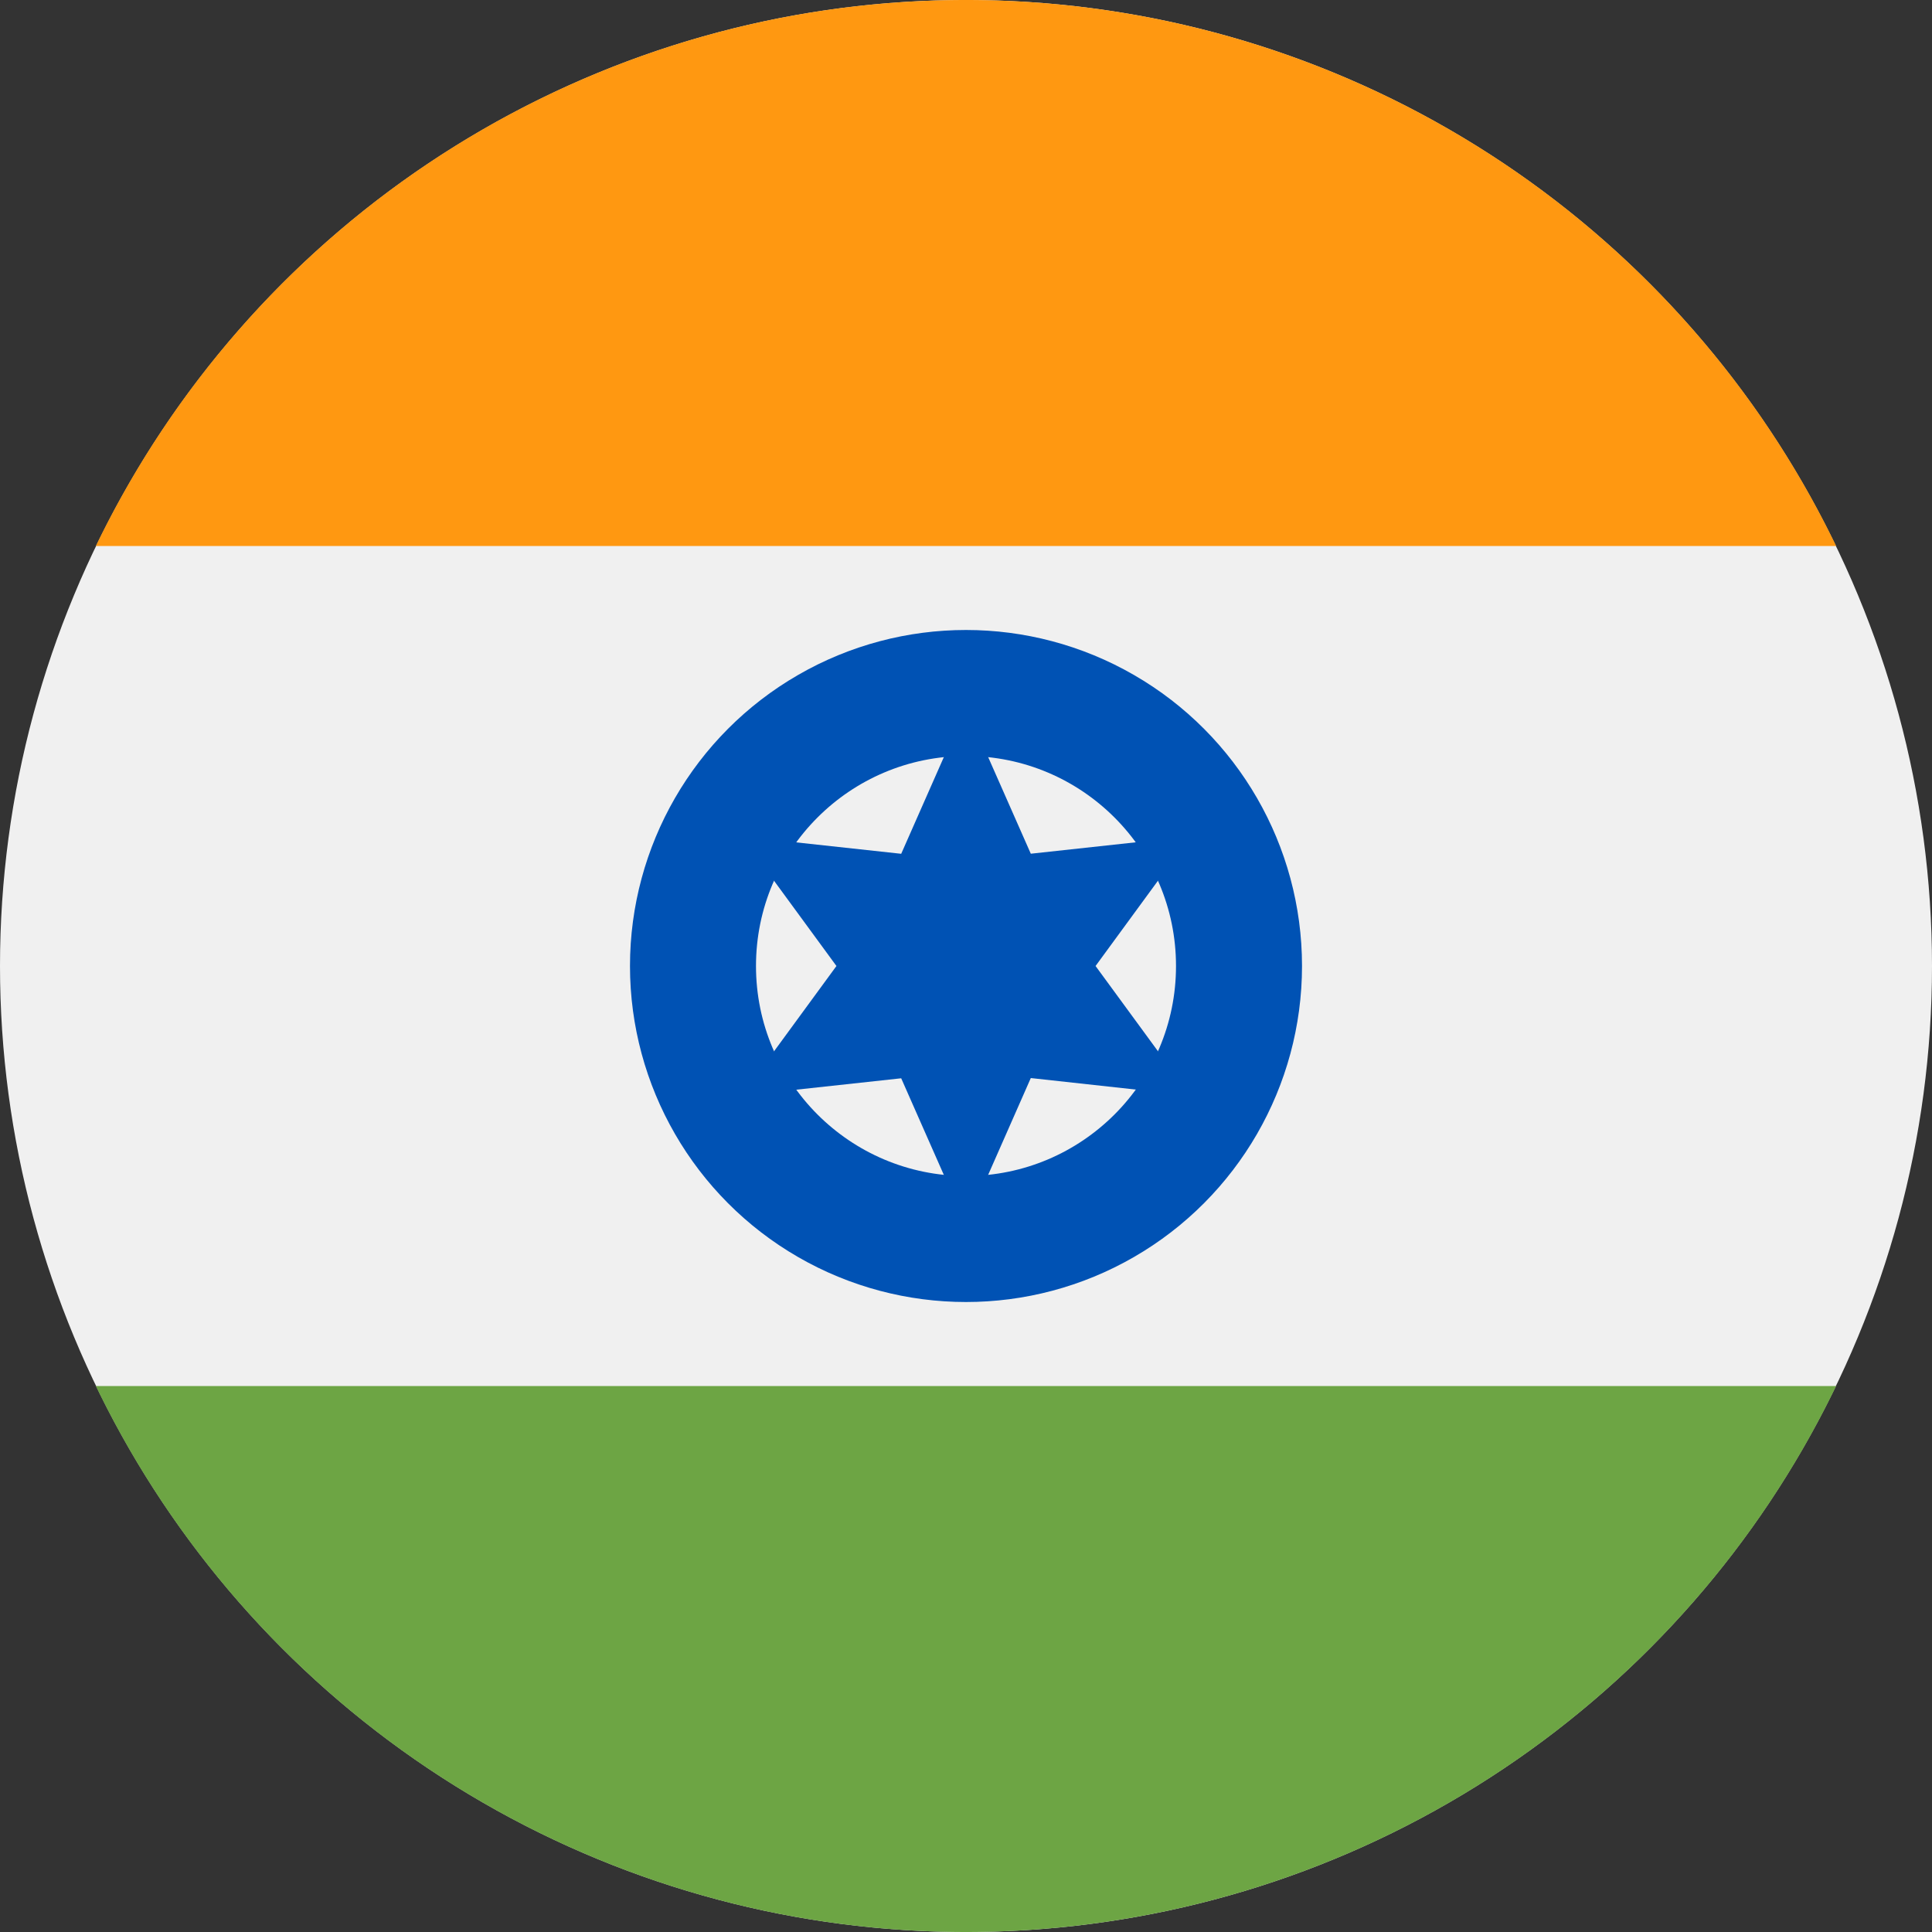
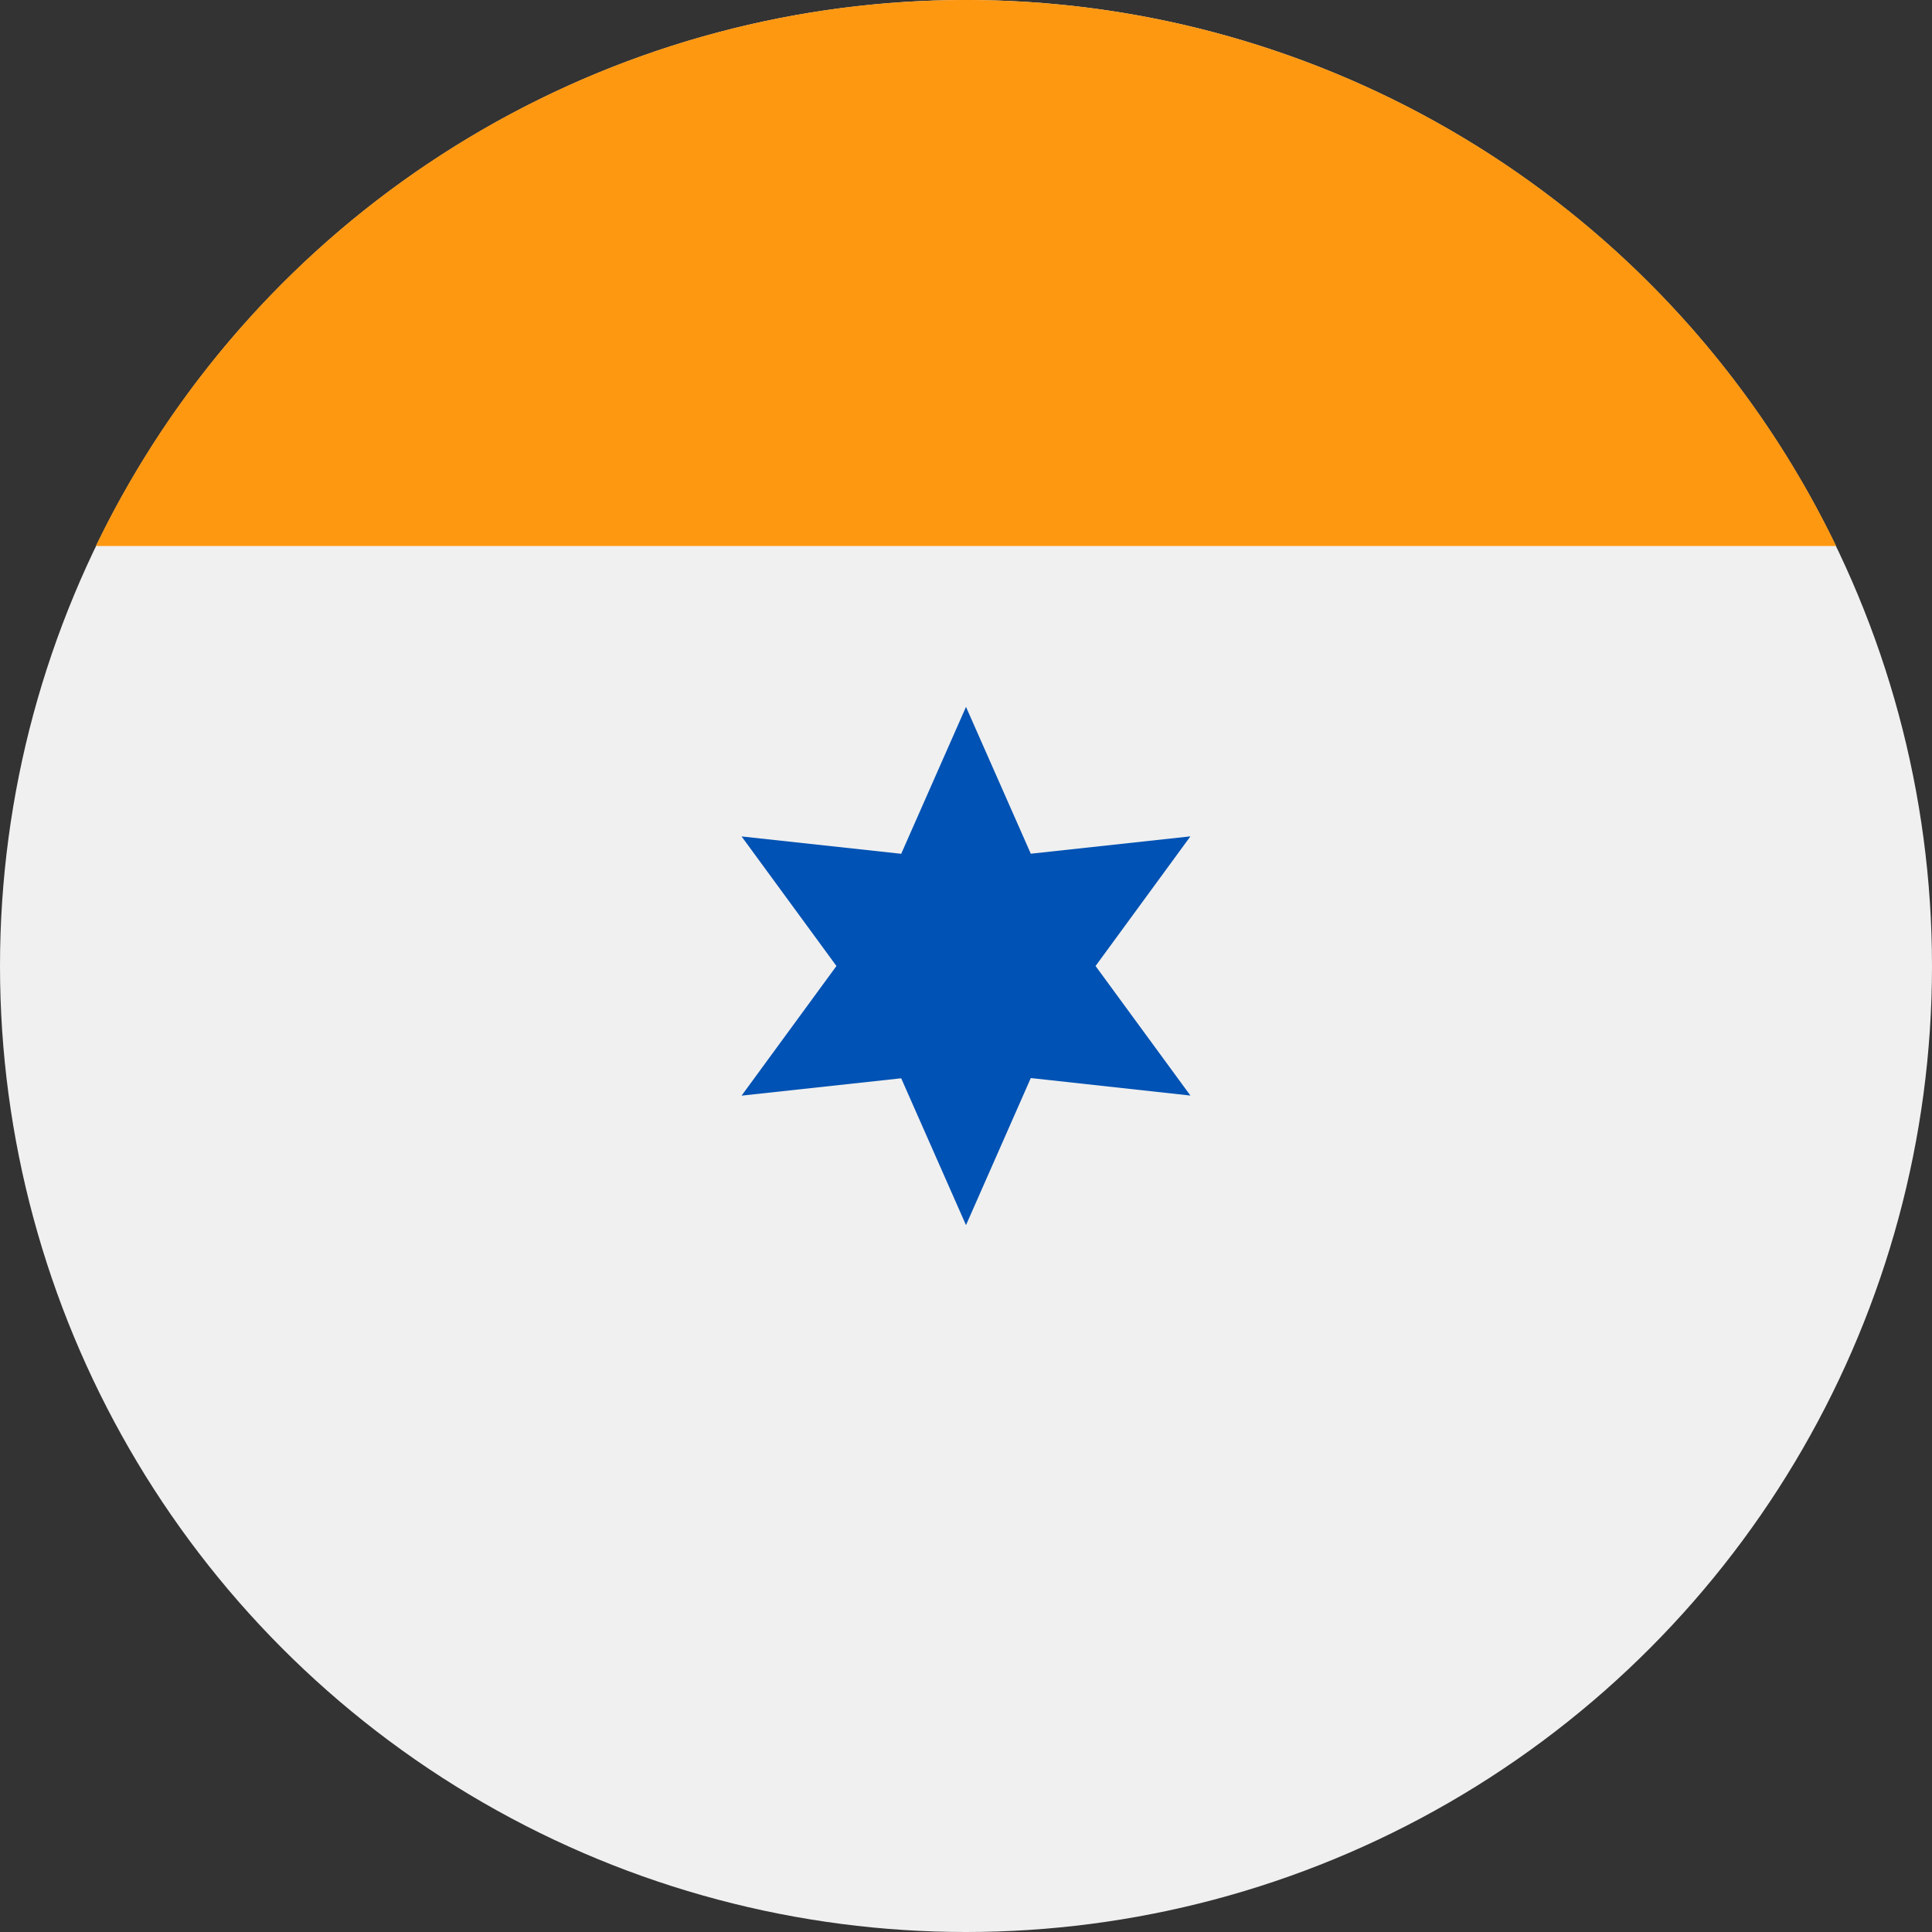
<svg xmlns="http://www.w3.org/2000/svg" width="50" height="50">
  <rect width="100%" height="100%" fill="#333333" stroke="none" />
  <circle cx="25" cy="25" r="25" fill="#f0f0f0" />
  <path d="M25 0A25 25 0 0 0 2.481 14.13h45.038A25 25 0 0 0 25 0Z" fill="#ff9811" />
-   <path d="M25 50a25 25 0 0 0 22.519-14.13H2.481A25 25 0 0 0 25 50Z" fill="#6da544" />
-   <circle cx="8.696" cy="8.696" r="8.696" transform="translate(16.304 16.304)" fill="#0052b4" />
  <circle cx="5.435" cy="5.435" r="5.435" transform="translate(19.565 19.565)" fill="#f0f0f0" />
  <path d="m25 18.294 1.677 3.8 4.131-.449L28.353 25l2.455 3.353-4.131-.453L25 31.706l-1.677-3.8-4.131.449L21.647 25l-2.455-3.353 4.131.449Z" fill="#0052b4" />
</svg>